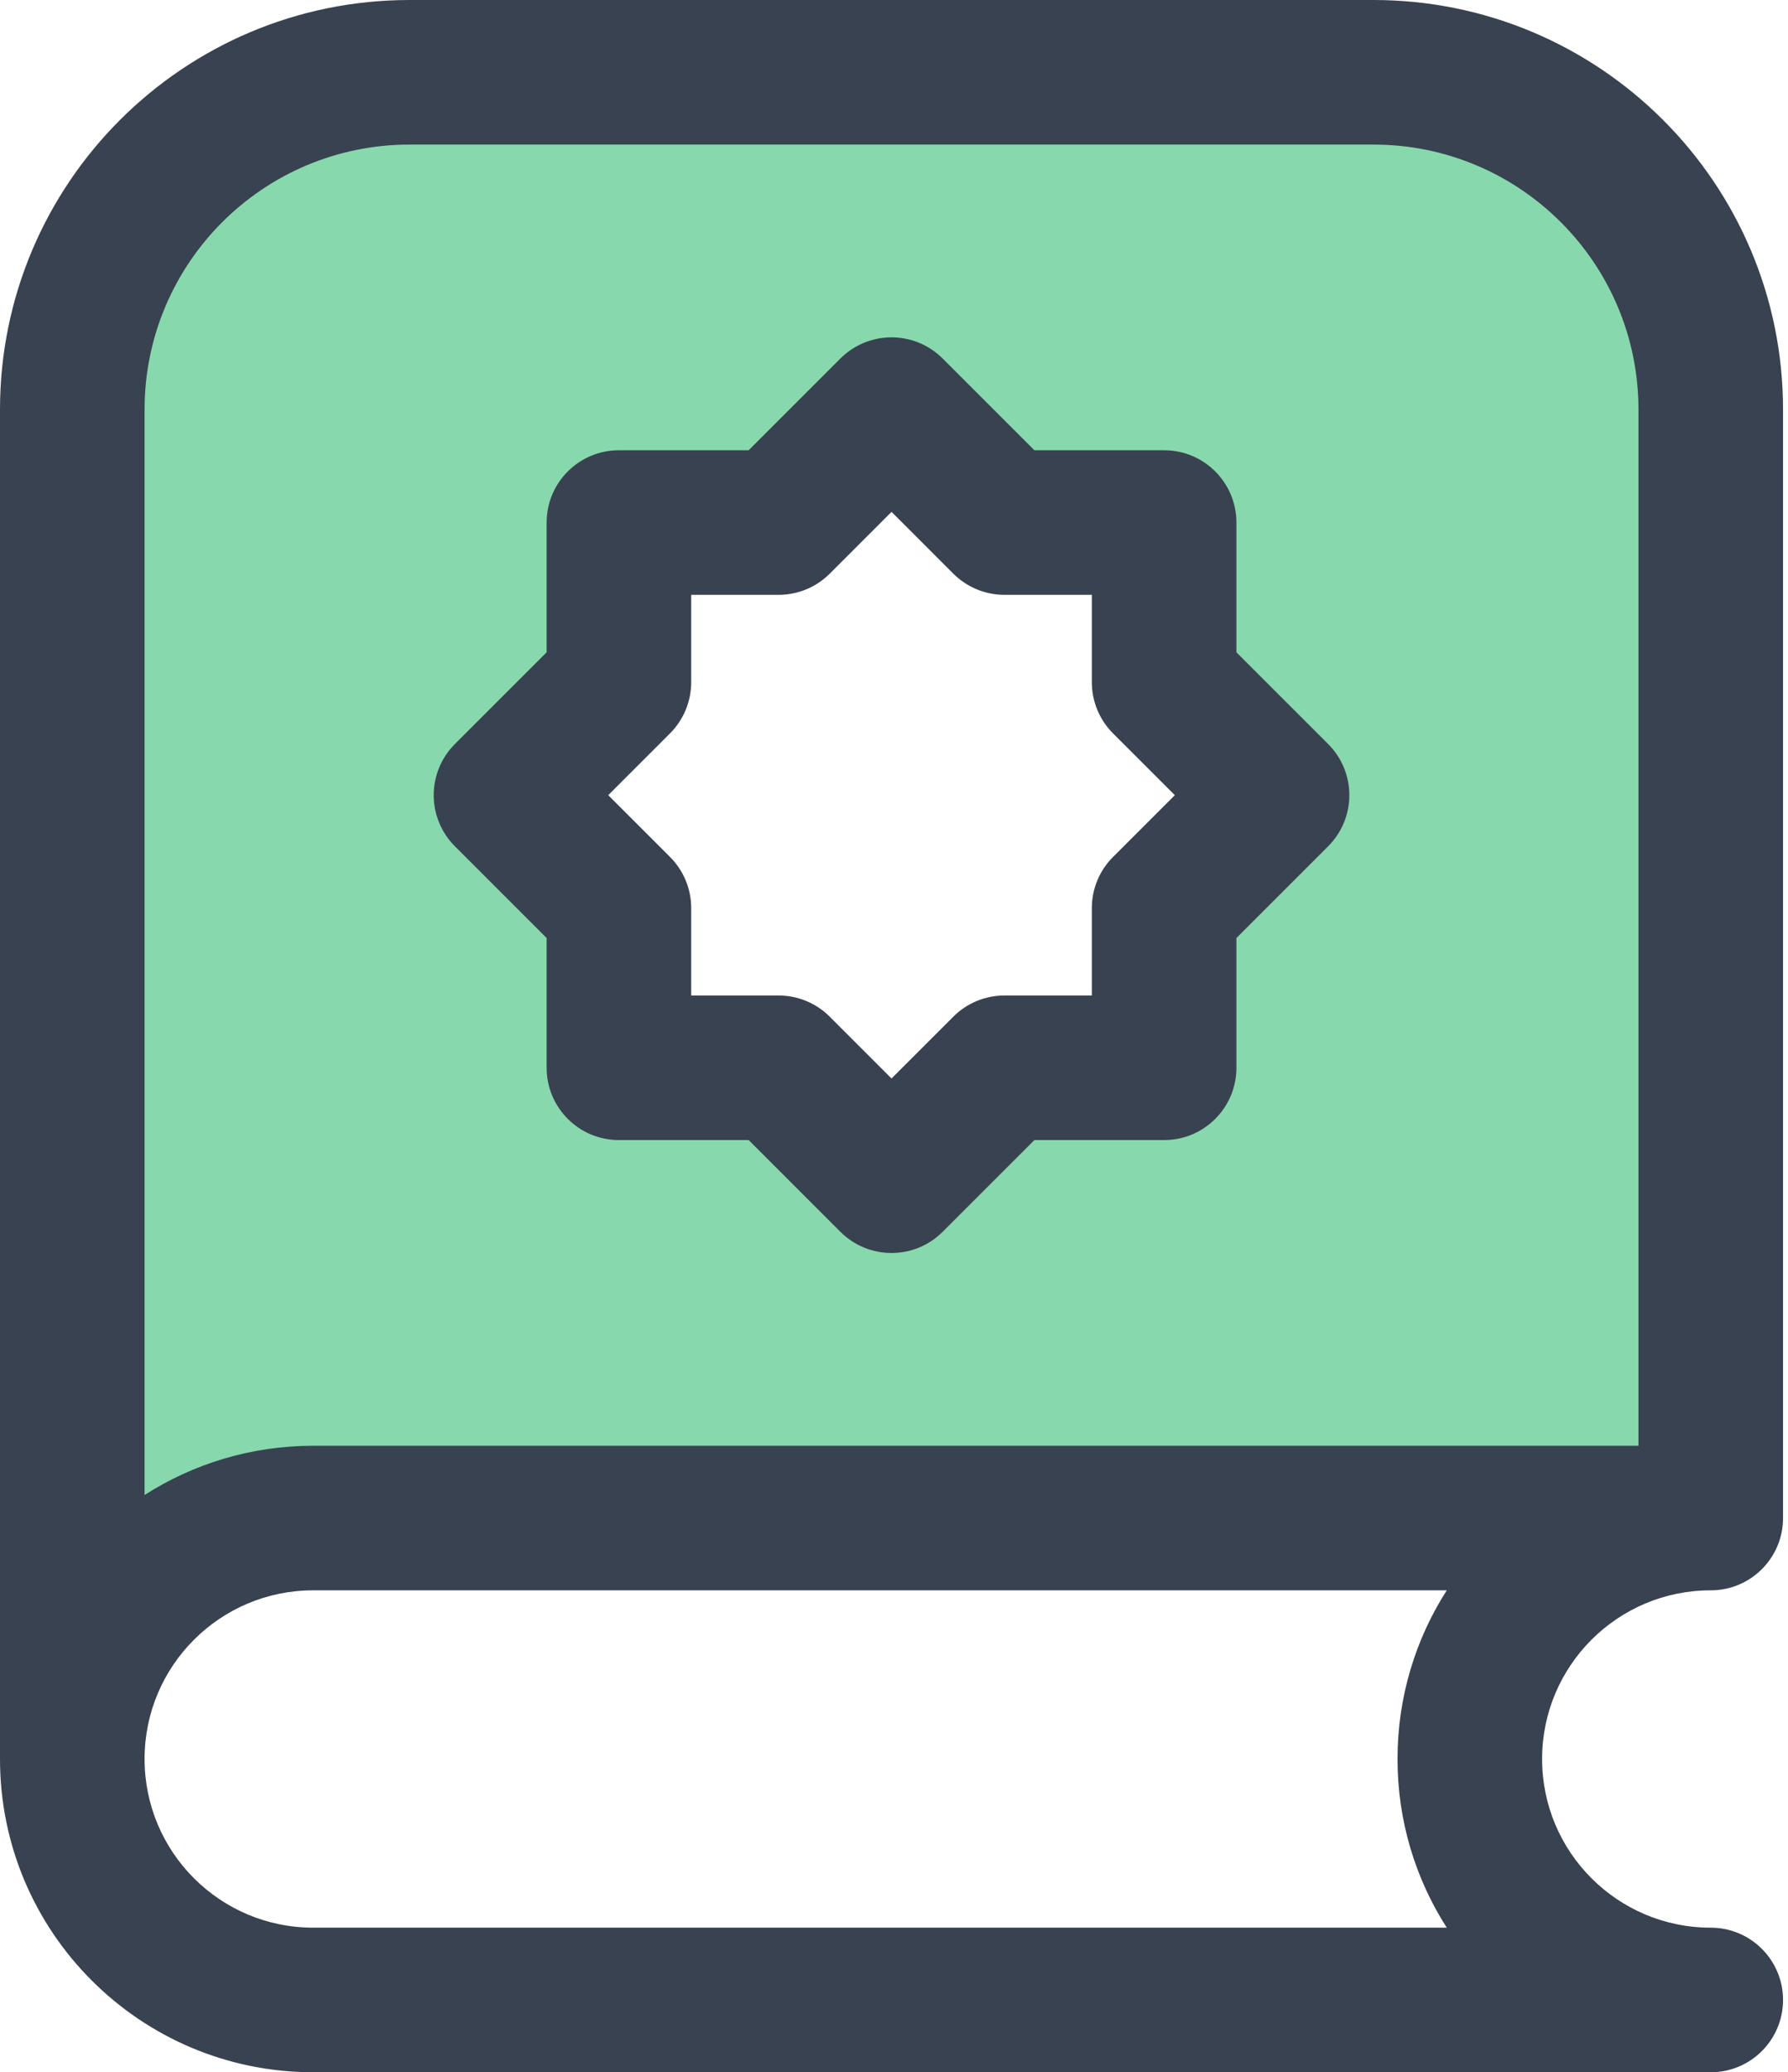
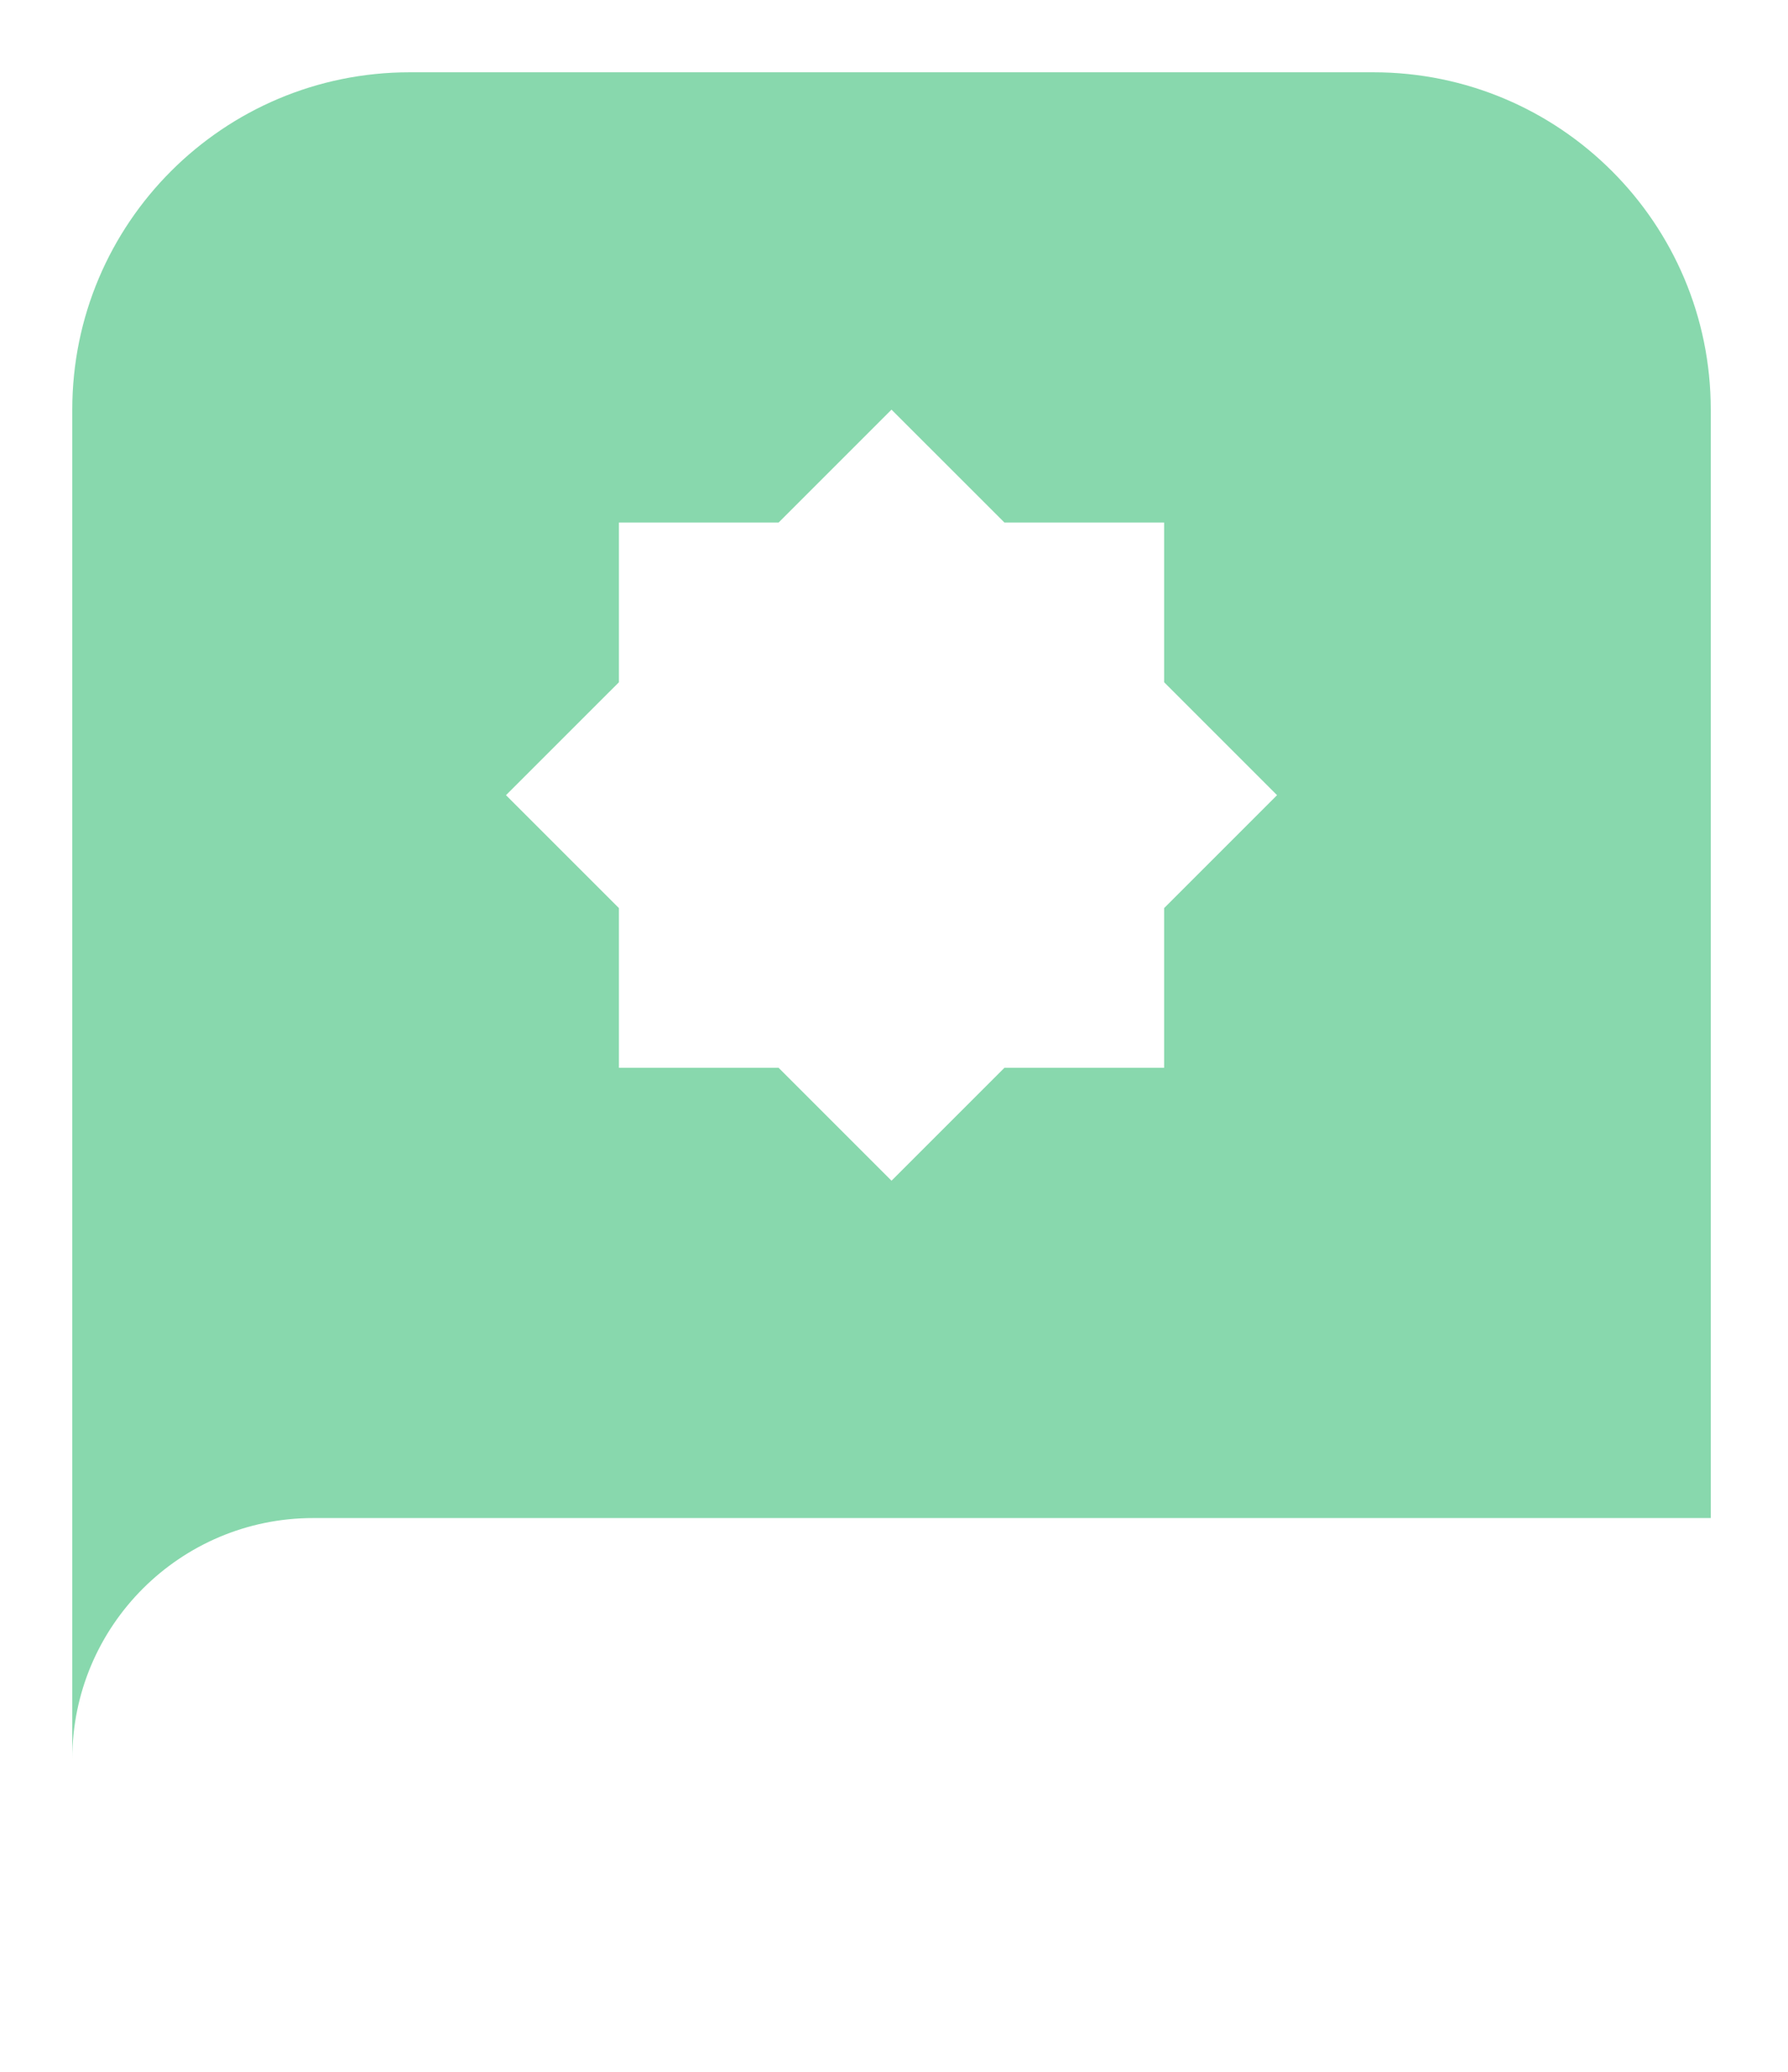
<svg xmlns="http://www.w3.org/2000/svg" width="151" height="175" viewBox="0 0 151 175" fill="none">
-   <path fill-rule="evenodd" clip-rule="evenodd" d="M26.453 128.198H144.477V34.593C144.477 18.859 131.722 6.105 115.988 6.105H34.593C18.859 6.105 6.104 18.859 6.104 34.593V148.546C6.104 137.308 15.215 128.198 26.453 128.198ZM75.29 34.593L84.827 44.129H98.313V57.615L107.849 67.151L98.313 76.687V90.173H84.827L75.29 99.709L65.754 90.173H52.269V76.687L42.732 67.151L52.269 57.615V44.129H65.754L75.29 34.593Z" fill="#88D8AD" />
-   <path fill-rule="evenodd" clip-rule="evenodd" d="M75.291 28.488C76.91 28.488 78.463 29.131 79.607 30.276L87.355 38.024H98.313C101.684 38.024 104.417 40.758 104.417 44.129V55.087L112.165 62.834C114.549 65.219 114.549 69.084 112.165 71.468L104.417 79.216V90.173C104.417 93.545 101.684 96.278 98.313 96.278H87.355L79.607 104.026C77.223 106.41 73.358 106.41 70.974 104.026L63.226 96.278H52.269C48.897 96.278 46.164 93.545 46.164 90.173V79.216L38.416 71.468C37.271 70.323 36.628 68.77 36.628 67.151C36.628 65.532 37.271 63.979 38.416 62.834L46.164 55.087V44.129C46.164 40.758 48.897 38.024 52.269 38.024H63.226L70.974 30.276C72.119 29.131 73.672 28.488 75.291 28.488ZM75.291 43.226L70.071 48.446C68.926 49.591 67.374 50.234 65.755 50.234H58.373V57.615C58.373 59.234 57.73 60.787 56.585 61.932L51.366 67.151L56.585 72.371C57.73 73.515 58.373 75.068 58.373 76.687V84.069H65.755C67.374 84.069 68.926 84.712 70.071 85.857L75.291 91.076L80.51 85.857C81.655 84.712 83.208 84.069 84.827 84.069H92.208V76.687C92.208 75.068 92.851 73.515 93.996 72.371L99.216 67.151L93.996 61.932C92.851 60.787 92.208 59.234 92.208 57.615V50.234H84.827C83.208 50.234 81.655 49.591 80.51 48.446L75.291 43.226Z" fill="#384250" />
-   <path fill-rule="evenodd" clip-rule="evenodd" d="M144.477 134.302C147.848 134.302 150.581 131.569 150.581 128.198V34.593C150.581 15.488 135.094 0 115.988 0H34.593C15.488 0 0 15.488 0 34.593V148.547C0 163.156 11.844 175 26.453 175H144.477C147.848 175 150.581 172.267 150.581 168.895C150.581 165.524 147.848 162.791 144.477 162.791C136.61 162.791 130.233 156.413 130.233 148.547C130.233 140.68 136.61 134.302 144.477 134.302ZM12.209 126.252V34.593C12.209 22.231 22.231 12.209 34.593 12.209H115.988C128.351 12.209 138.372 22.231 138.372 34.593V122.093H26.453C21.209 122.093 16.321 123.619 12.209 126.252ZM12.209 148.547C12.209 140.68 18.587 134.302 26.453 134.302H122.182C119.549 138.414 118.023 143.302 118.023 148.547C118.023 153.791 119.549 158.679 122.182 162.791H26.453C18.587 162.791 12.209 156.413 12.209 148.547Z" fill="#384250" />
+   <path fill-rule="evenodd" clip-rule="evenodd" d="M26.453 128.198H144.477V34.593C144.477 18.859 131.722 6.105 115.988 6.105H34.593C18.859 6.105 6.104 18.859 6.104 34.593V148.546C6.104 137.308 15.215 128.198 26.453 128.198M75.29 34.593L84.827 44.129H98.313V57.615L107.849 67.151L98.313 76.687V90.173H84.827L75.29 99.709L65.754 90.173H52.269V76.687L42.732 67.151L52.269 57.615V44.129H65.754L75.29 34.593Z" fill="#88D8AD" />
</svg>